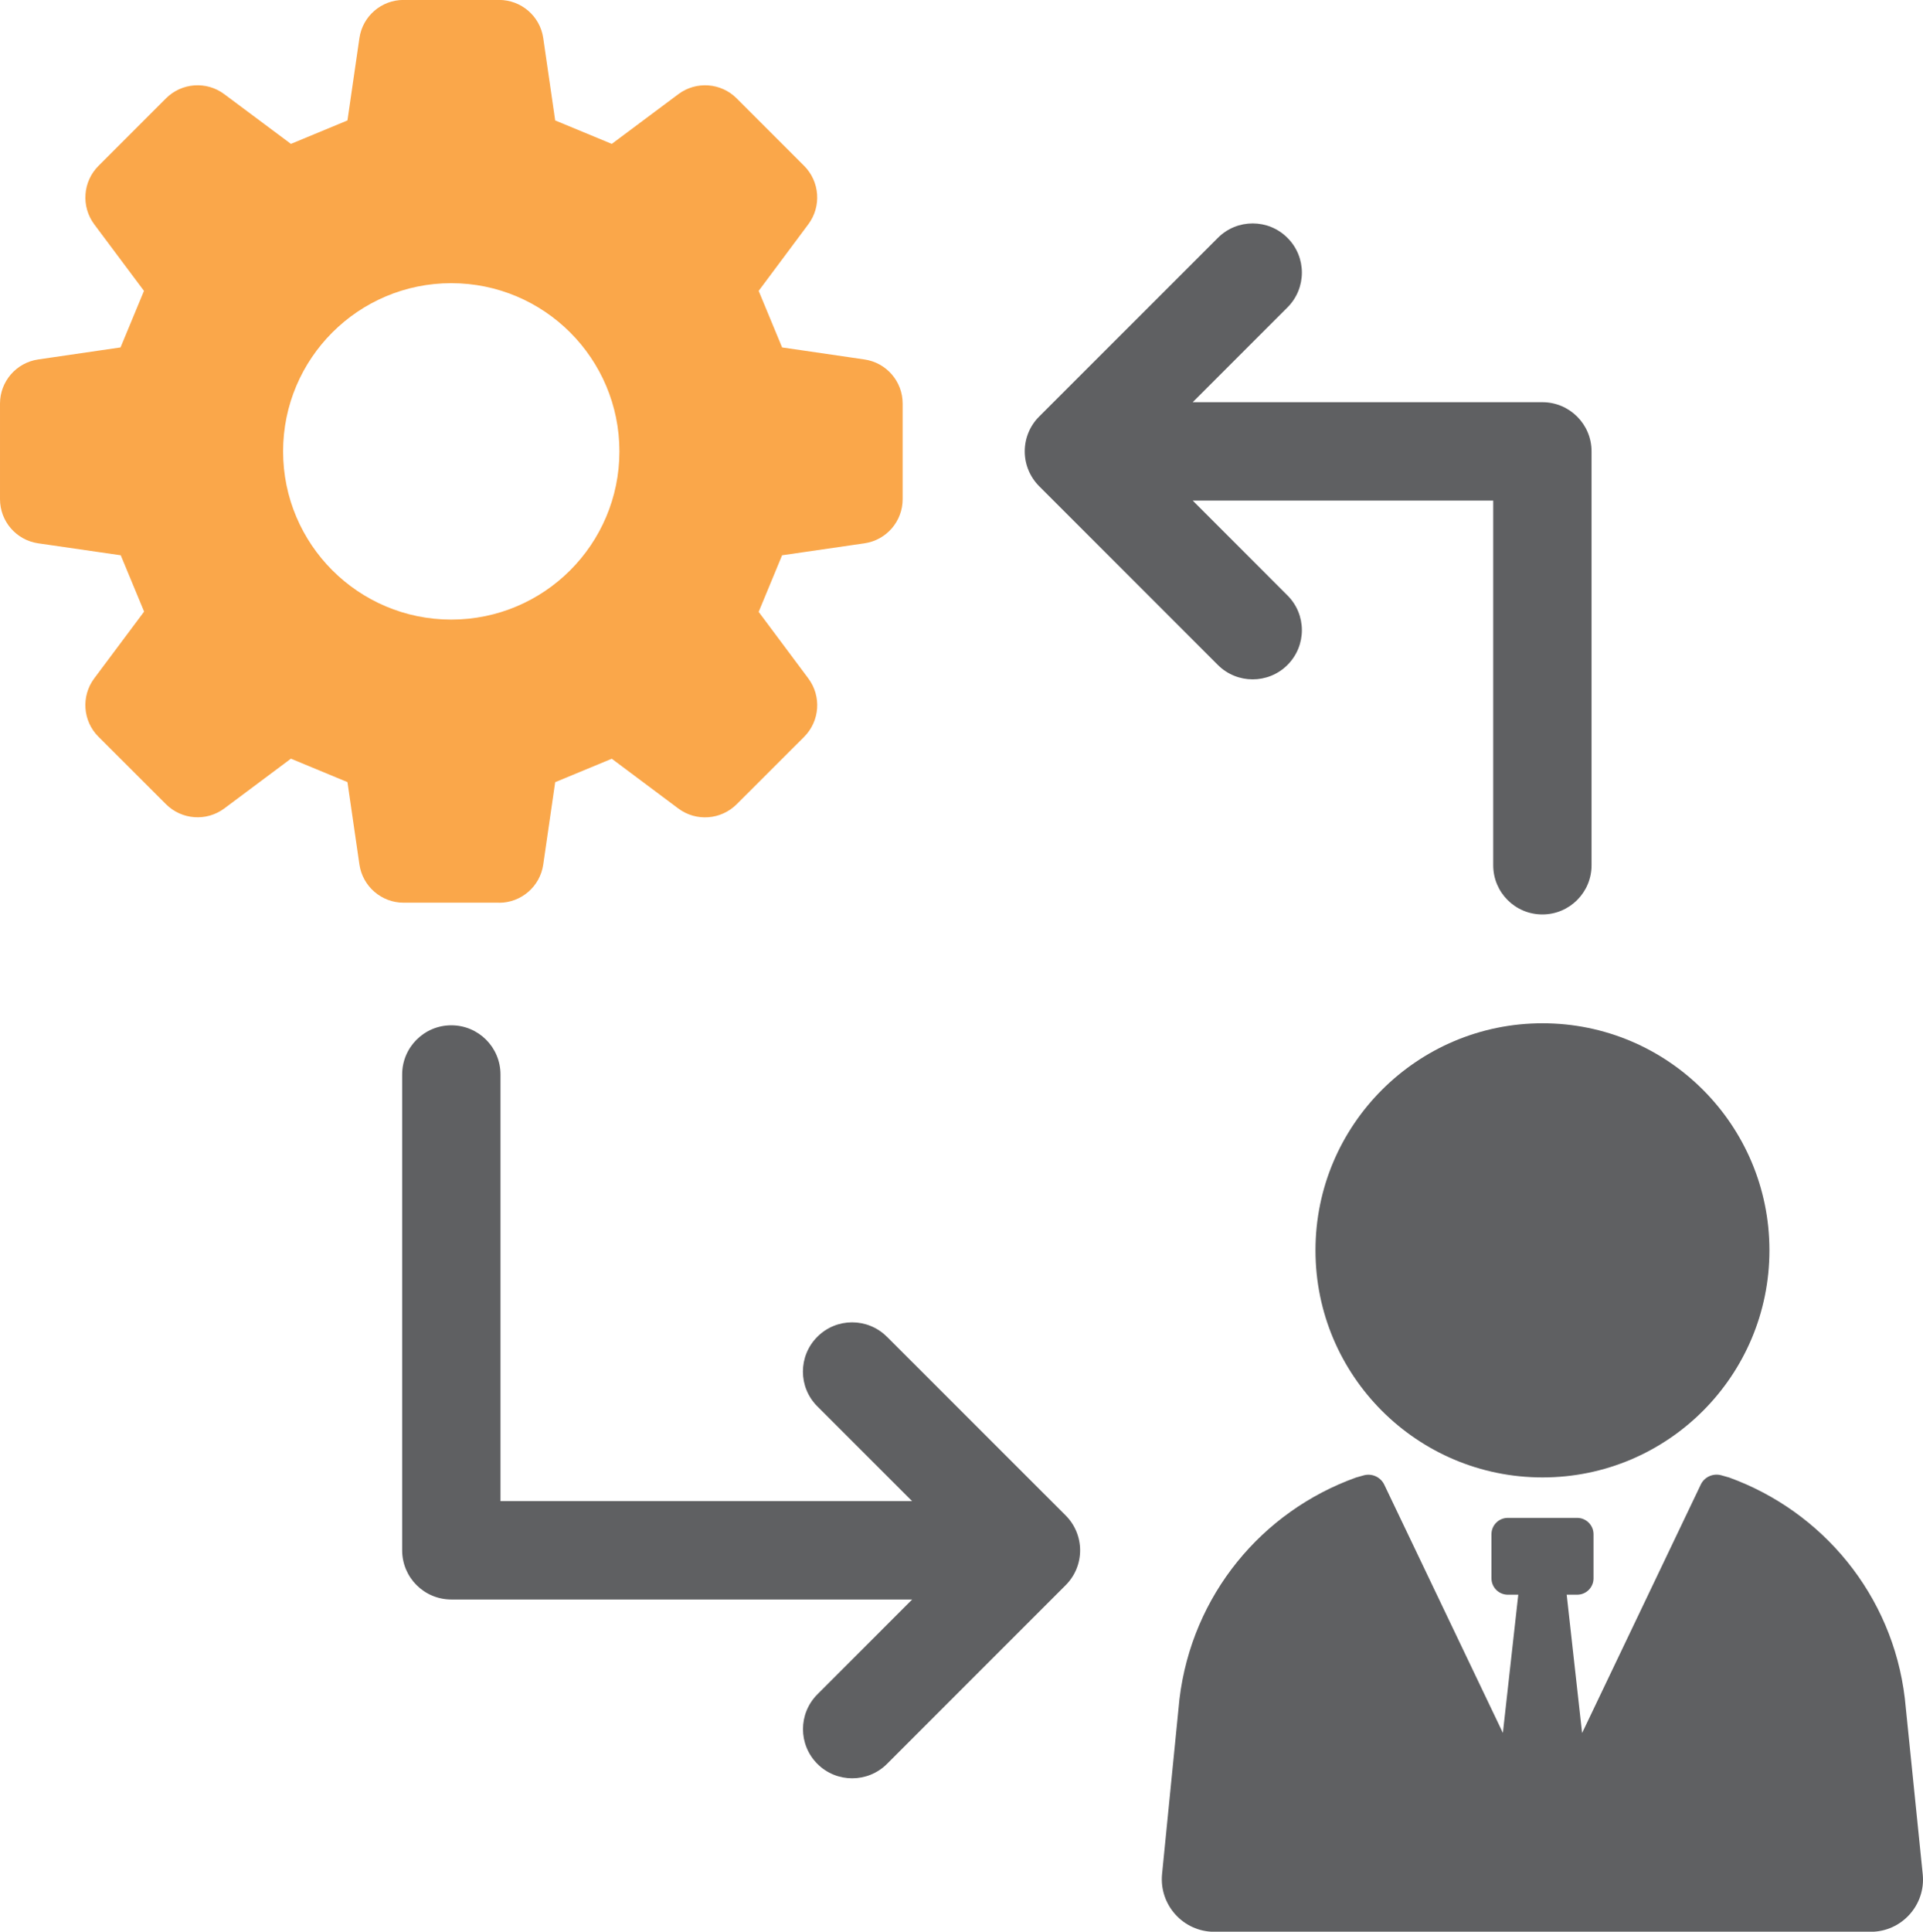
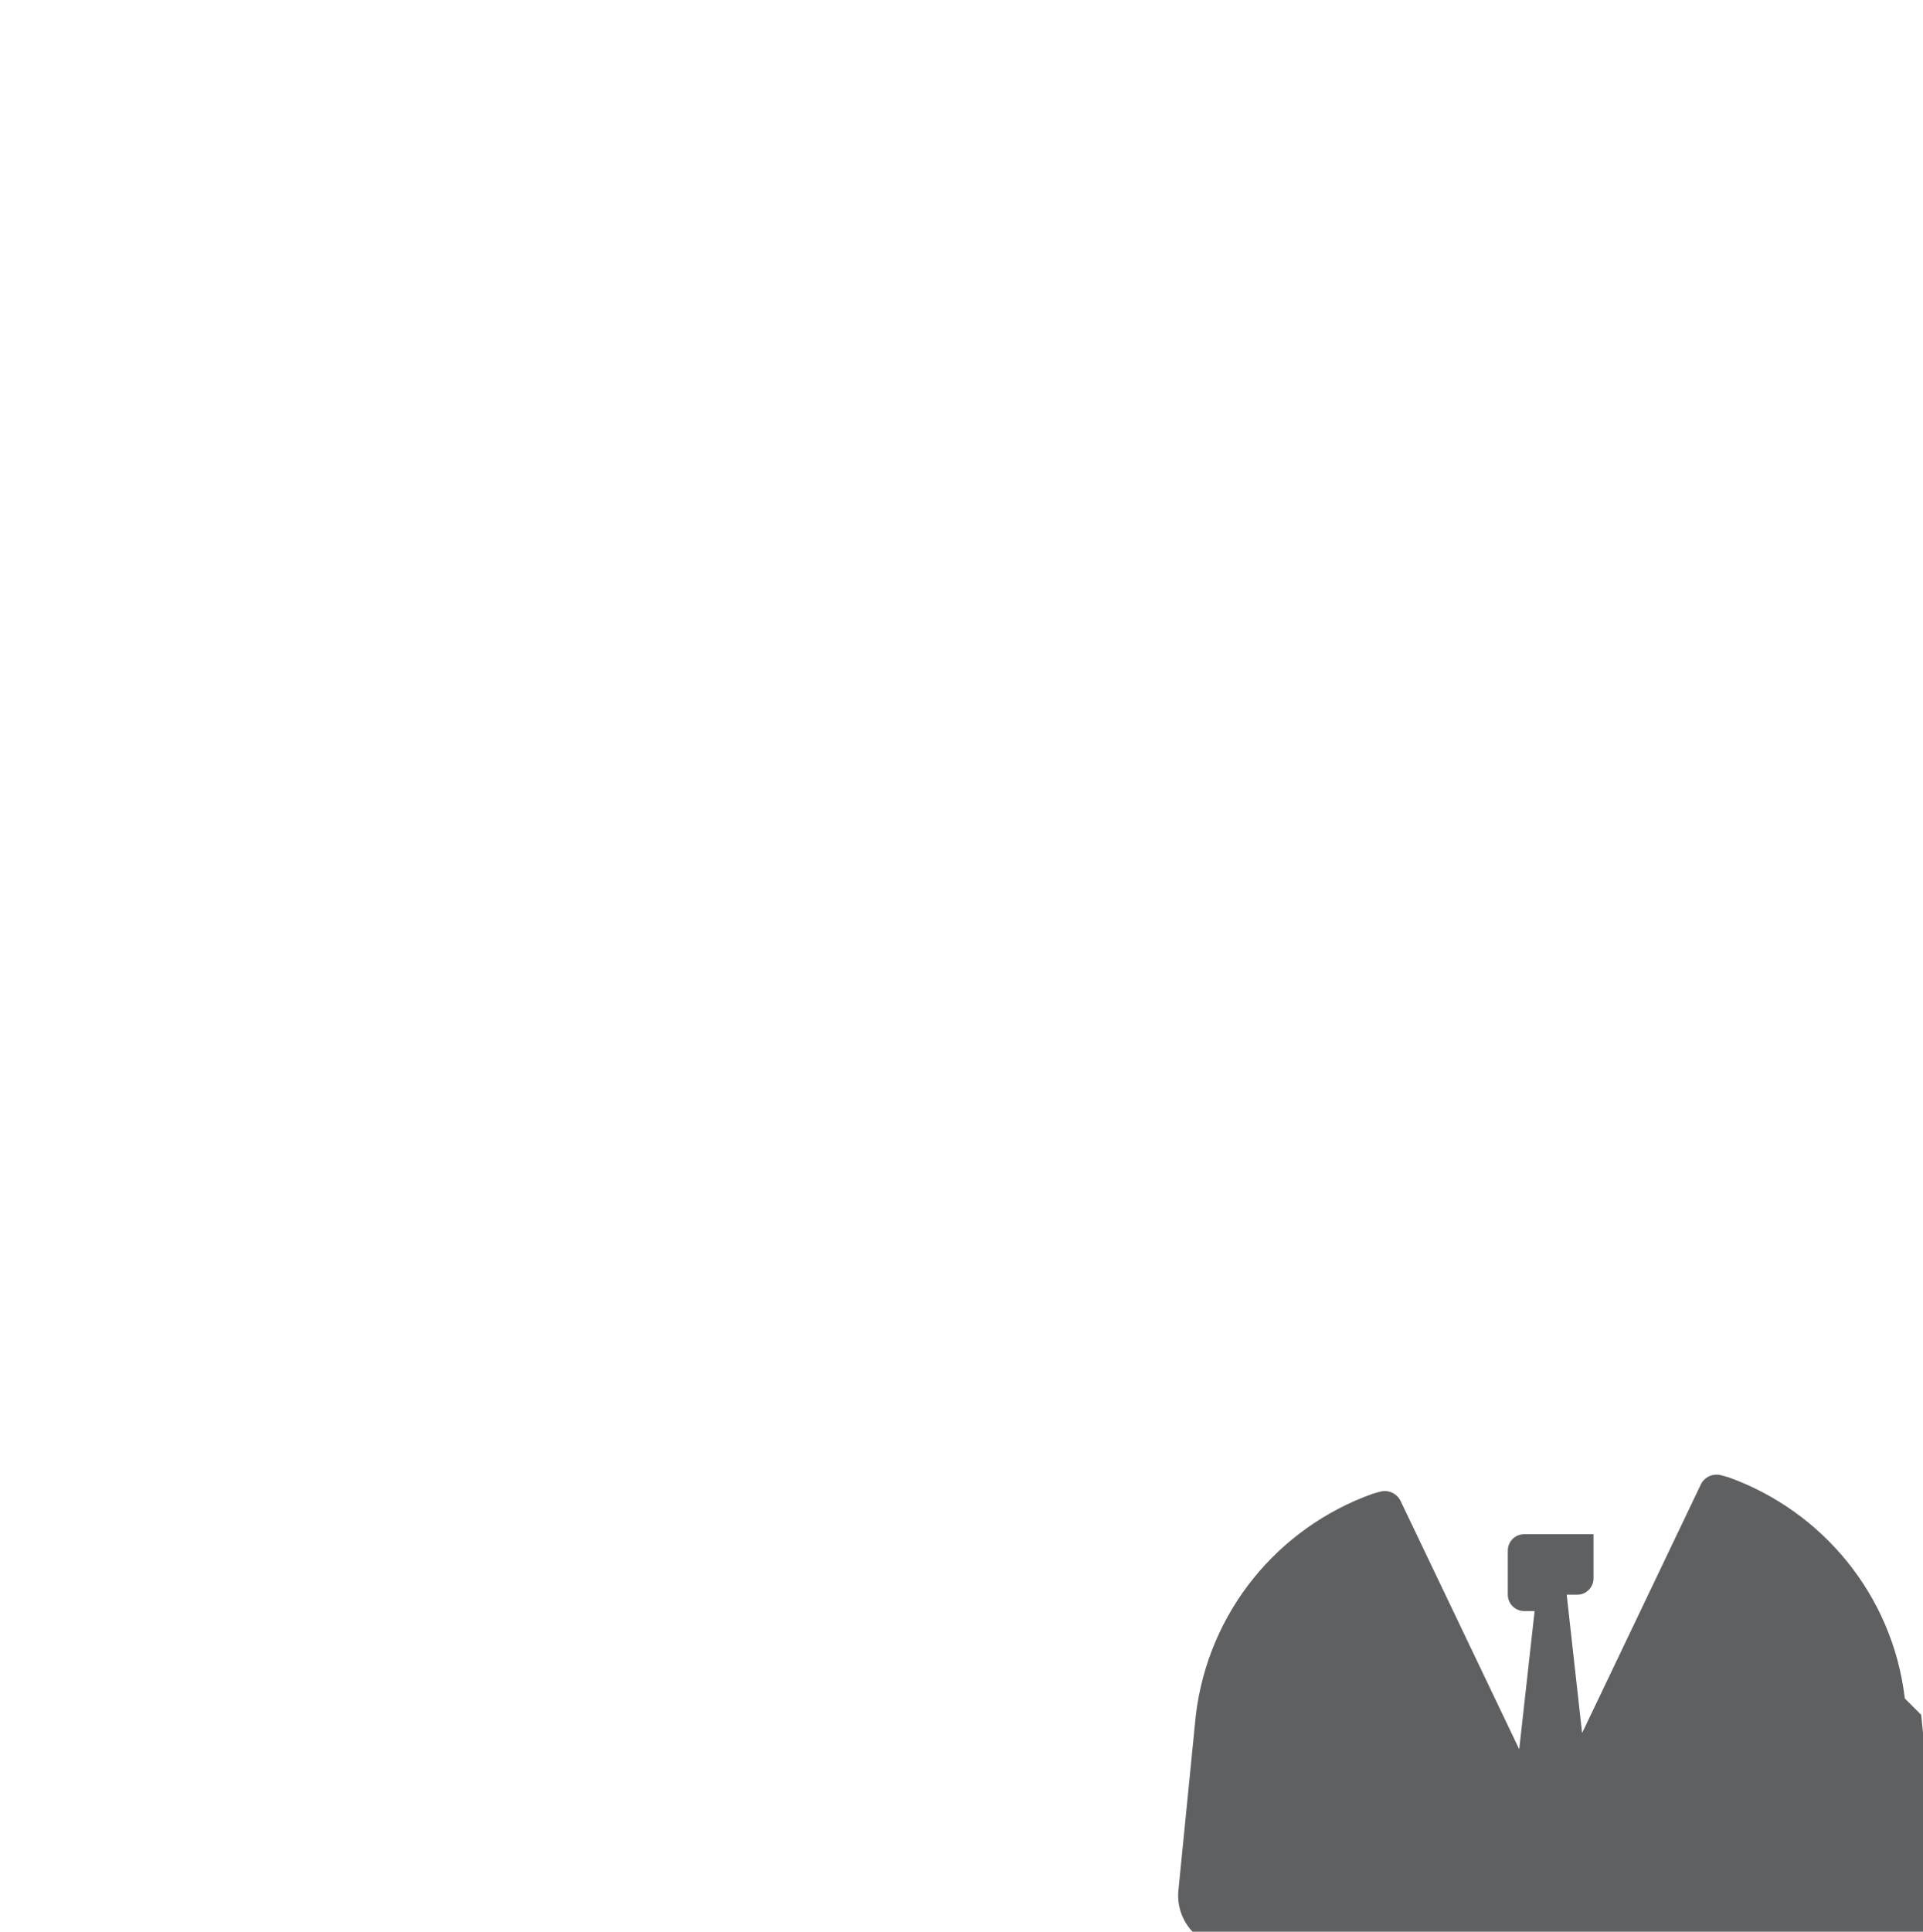
<svg xmlns="http://www.w3.org/2000/svg" id="Layer_2" viewBox="0 0 284.75 285.96">
  <defs>
    <style>.cls-1{fill:#faa74a;}.cls-2{fill:#5f6062;}</style>
  </defs>
  <g id="Layer_1-2">
-     <path class="cls-2" d="M282.06,251.43c-1.82-15.34-12.22-27.7-26.02-32.71l-1.13-.32c-1.23-.35-2.53.23-3.07,1.38l-17.57,36.77-2.28-20.48h1.55c1.34,0,2.42-1.08,2.42-2.42v-6.53c0-1.33-1.08-2.42-2.42-2.42h-10.27c-1.34,0-2.42,1.08-2.42,2.42v6.53c0,1.33,1.08,2.42,2.42,2.42h1.55l-2.28,20.46-17.56-36.74c-.55-1.15-1.85-1.73-3.07-1.38l-1.13.32c-13.91,5-24.27,17.37-26.13,32.78l-2.58,25.95c-.43,4.54,3.15,8.51,7.72,8.51h97.23c4.58,0,8.15-3.97,7.69-8.51l-2.65-26.03Z" />
-     <path class="cls-2" d="M194.79,185.09c0,18.56,15.06,33.62,33.62,33.62s33.6-15.06,33.6-33.62-15.05-33.61-33.6-33.61-33.62,15.06-33.62,33.61Z" />
-     <path class="cls-1" d="M73.9,133.64c3.28,0,6.07-2.41,6.54-5.66l1.77-12.19c3.7-1.53,4.68-1.94,8.38-3.47l9.86,7.37c2.63,1.96,6.3,1.69,8.63-.63l10-9.99c2.32-2.33,2.58-6,.62-8.63l-7.36-9.86c1.53-3.7,1.94-4.68,3.47-8.38l12.19-1.77c3.25-.47,5.66-3.25,5.66-6.54v-14.15c0-3.28-2.41-6.06-5.66-6.53l-12.19-1.78c-1.53-3.69-1.94-4.68-3.47-8.37l7.36-9.87c1.96-2.63,1.69-6.31-.62-8.63l-10-10c-2.32-2.32-6-2.59-8.63-.62l-9.86,7.36c-3.7-1.54-4.68-1.94-8.38-3.47l-1.77-12.19c-.47-3.25-3.26-5.65-6.54-5.65h-14.14c-3.28,0-6.07,2.4-6.54,5.65l-1.77,12.19c-3.7,1.53-4.68,1.93-8.37,3.47l-9.87-7.36c-2.63-1.97-6.31-1.7-8.63.62l-10,10c-2.32,2.32-2.59,6-.63,8.64l7.37,9.86c-1.53,3.7-1.94,4.68-3.47,8.37l-12.19,1.78c-3.25.47-5.66,3.26-5.66,6.53v14.15c0,3.29,2.41,6.07,5.66,6.54l12.22,1.77c1.53,3.68,1.93,4.67,3.46,8.34l-7.39,9.89c-1.96,2.63-1.7,6.31.63,8.63l10,9.99c2.32,2.32,6,2.59,8.63.63l9.87-7.37c3.7,1.53,4.68,1.94,8.37,3.47l1.77,12.19c.47,3.24,3.26,5.66,6.54,5.66h14.14ZM41.92,66.82c0-13.75,11.15-24.9,24.9-24.9s24.9,11.15,24.9,24.9-11.15,24.9-24.9,24.9-24.9-11.15-24.9-24.9Z" />
-     <path class="cls-2" d="M180.34,98.44c1.42,1.42,3.29,2.13,5.15,2.13s3.73-.71,5.15-2.13c2.85-2.85,2.85-7.46,0-10.3l-14.03-14.04h44.5v53.99c0,4.03,3.26,7.28,7.28,7.28s7.28-3.26,7.28-7.28v-61.27c0-4.03-3.26-7.28-7.28-7.28h-51.78l14.03-14.03c2.85-2.85,2.85-7.46,0-10.3-2.84-2.85-7.46-2.85-10.3,0l-26.47,26.46c-1.37,1.37-2.13,3.22-2.13,5.15s.77,3.78,2.13,5.15l26.47,26.47Z" />
-     <path class="cls-2" d="M131.33,197.89c-2.85-2.85-7.46-2.85-10.3,0-2.85,2.85-2.85,7.46,0,10.3l14.03,14.03h-60.95v-63.16c0-4.03-3.26-7.28-7.28-7.28s-7.28,3.26-7.28,7.28v70.44c0,4.03,3.26,7.28,7.28,7.28h68.24l-14.03,14.04c-2.85,2.85-2.85,7.45,0,10.3,1.42,1.42,3.29,2.13,5.15,2.13s3.73-.71,5.15-2.13l26.47-26.47c1.37-1.37,2.13-3.22,2.13-5.15s-.77-3.78-2.13-5.15l-26.47-26.46Z" />
+     <path class="cls-2" d="M282.06,251.43c-1.82-15.34-12.22-27.7-26.02-32.71l-1.13-.32c-1.23-.35-2.53.23-3.07,1.38l-17.57,36.77-2.28-20.48h1.55c1.34,0,2.42-1.08,2.42-2.42v-6.53h-10.27c-1.34,0-2.42,1.08-2.42,2.42v6.53c0,1.33,1.08,2.42,2.42,2.42h1.55l-2.28,20.46-17.56-36.74c-.55-1.15-1.85-1.73-3.07-1.38l-1.13.32c-13.91,5-24.27,17.37-26.13,32.78l-2.58,25.95c-.43,4.54,3.15,8.51,7.72,8.51h97.23c4.58,0,8.15-3.97,7.69-8.51l-2.65-26.03Z" />
  </g>
</svg>